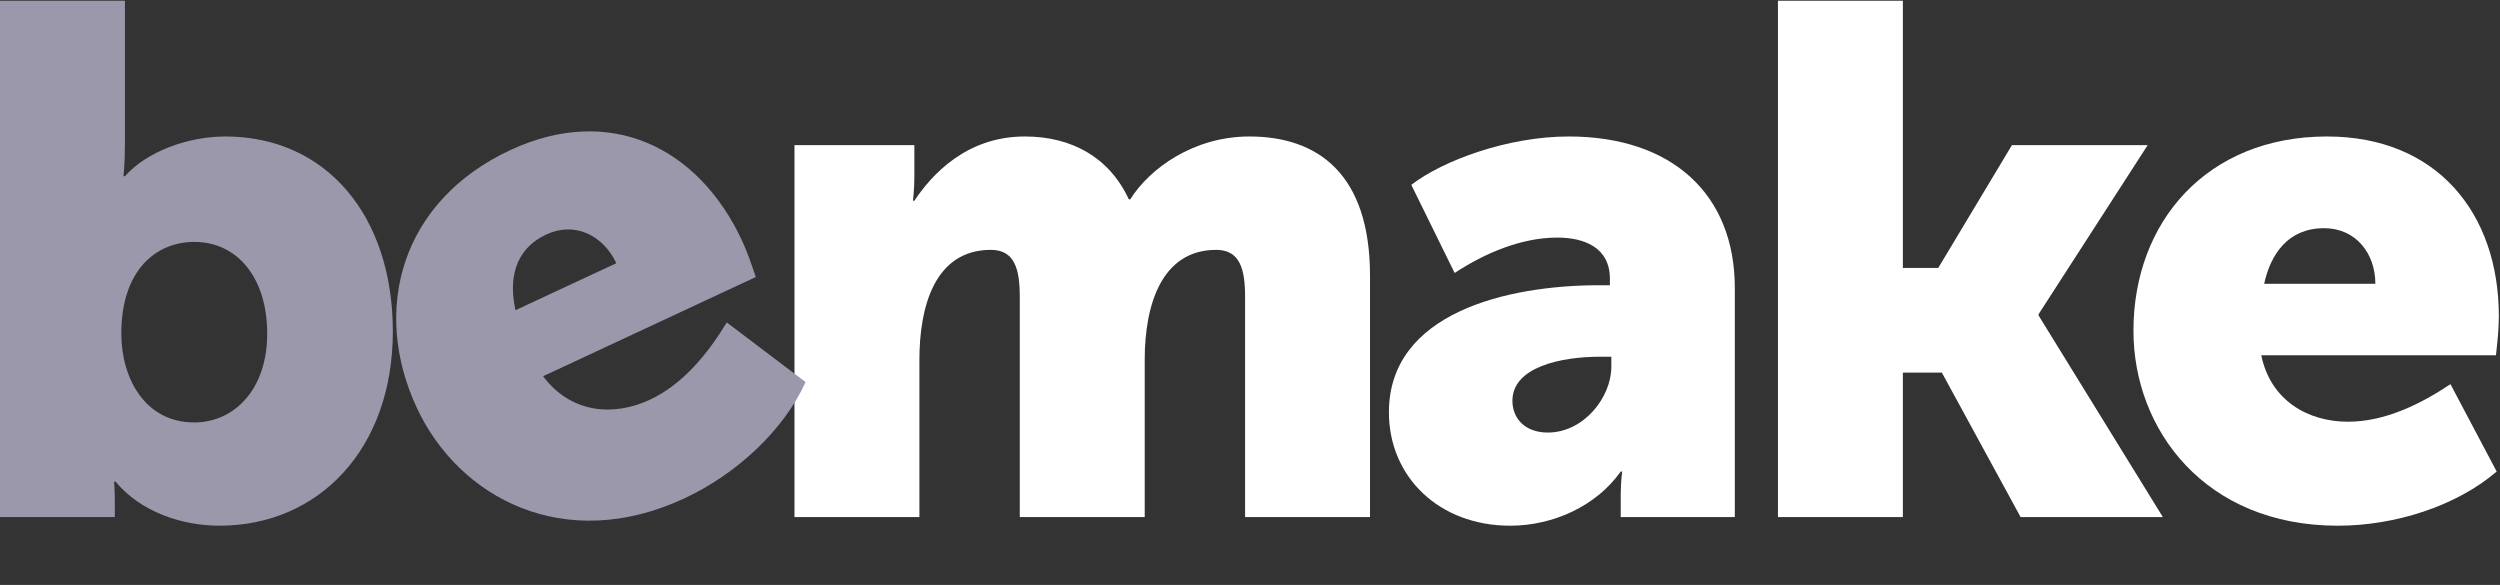
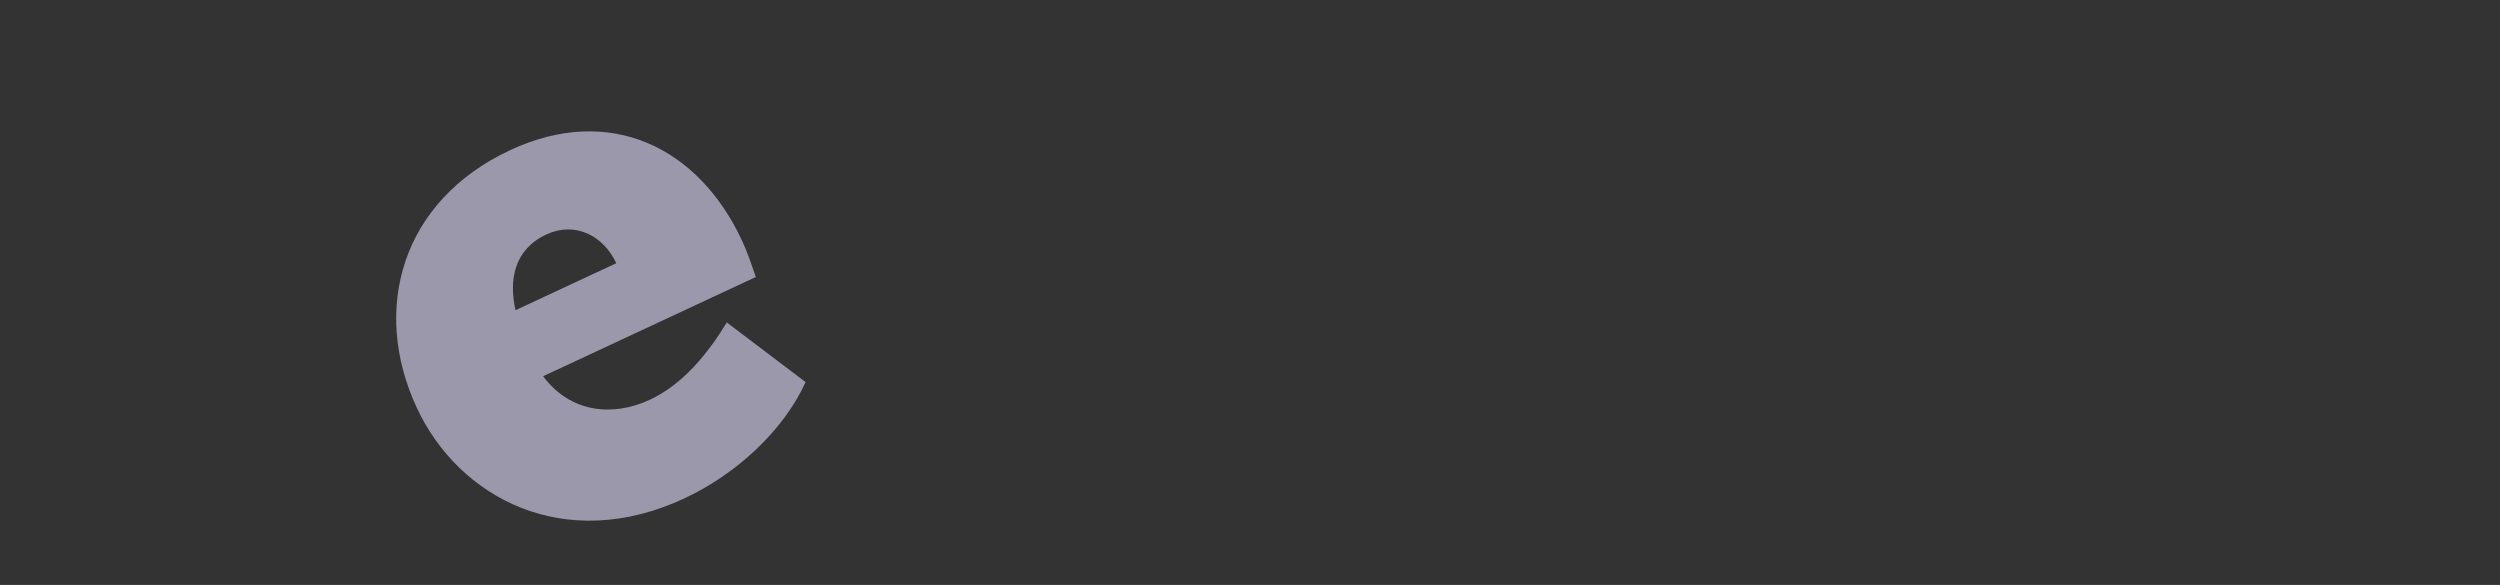
<svg xmlns="http://www.w3.org/2000/svg" width="1731" height="405" viewBox="0 0 1731 405" fill="none">
  <rect x="0" y="0" width="1731" height="405" fill="#333333" stroke="none" />
-   <path d="M1477.2 229C1477.2 153.5 1528.2 94.5 1611.2 94.5C1687.2 94.5 1730.2 147.5 1730.2 219C1730.2 228 1729.2 237 1728.2 246H1565.7C1572.2 277.5 1598.2 292 1625.7 292C1651.2 292 1675.7 280 1696.7 266L1728.7 326.5C1700.7 350.5 1658.2 364 1618.7 364C1526.7 364 1477.2 297.5 1477.2 229ZM1567.7 196.5H1644.7C1644.7 175.5 1631.2 158 1609.2 158C1584.2 158 1572.2 176 1567.7 196.5Z" fill="white" />
-   <path d="M1231.05 358V0.5H1317.55V185.5H1342.05L1393.05 100.5H1487.05L1411.55 217.5V218.5L1497.55 358H1399.05L1344.55 258H1317.55V358H1231.05Z" fill="white" />
-   <path d="M961.688 285.5C961.688 216.5 1043.69 197.5 1107.19 197.5H1114.69V193C1114.69 171.5 1097.19 164.5 1078.19 164.5C1053.19 164.5 1027.69 175.5 1007.19 189L977.188 128C999.188 111 1044.19 94.5 1086.19 94.5C1157.19 94.5 1201.19 134 1201.19 199.5V358H1122.19V342.5C1122.19 334 1123.19 326.5 1123.19 326.5H1122.19C1105.19 350.5 1075.19 364 1045.69 364C996.187 364 961.688 330 961.688 285.5ZM1047.19 277.5C1047.19 289.5 1055.69 299.5 1071.69 299.5C1096.69 299.5 1115.69 275 1115.69 254V247H1107.69C1081.19 247 1047.19 254 1047.19 277.5Z" fill="white" />
-   <path d="M550.098 358V100.5H633.098V123C633.098 131.5 632.098 139 632.098 139H633.098C645.098 121 669.098 94.5 709.598 94.5C742.098 94.5 768.098 109 781.598 138H782.598C796.098 116.5 826.598 94.5 865.098 94.5C912.098 94.5 948.598 120 948.598 191V358H862.098V205.5C862.098 186.5 858.598 173 842.098 173C804.598 173 792.598 210.5 792.598 249V358H706.098V205.5C706.098 186.5 702.598 173 686.098 173C646.598 173 636.598 213.5 636.598 249V358H550.098Z" fill="white" />
  <path d="M288.653 282.485C256.745 214.058 278.032 139.033 353.256 103.955C422.135 71.837 483.505 101.698 513.722 166.499C517.526 174.656 520.423 183.235 523.32 191.815L376.045 260.49C395.249 286.292 424.941 288.445 449.864 276.823C472.975 266.047 490.108 244.817 503.224 223.253L557.794 264.561C542.561 298.146 509.748 328.342 473.949 345.036C390.568 383.917 317.602 344.567 288.653 282.485ZM356.938 214.783L426.724 182.241C417.849 163.209 398.218 153.054 378.279 162.351C355.622 172.917 352.353 194.302 356.938 214.783Z" fill="#9A98AA" />
-   <path d="M0 358V0.5H86.5V100C86.5 113 85.5 122 85.5 122H86.5C101.5 105 130 94.5 156 94.5C226 94.5 272 149.5 272 229.5C272 311 220.5 364 152 364C126 364 97.5 354.5 80 333.5H79C79 333.5 79.5 340 79.5 348V358H0ZM84 231C84 262 100.5 292.5 134.5 292.5C161.5 292.5 185 270.5 185 231C185 192.5 164.5 167.5 134.5 167.5C108.5 167.5 84 186.5 84 231Z" fill="#9A98AA" />
</svg>